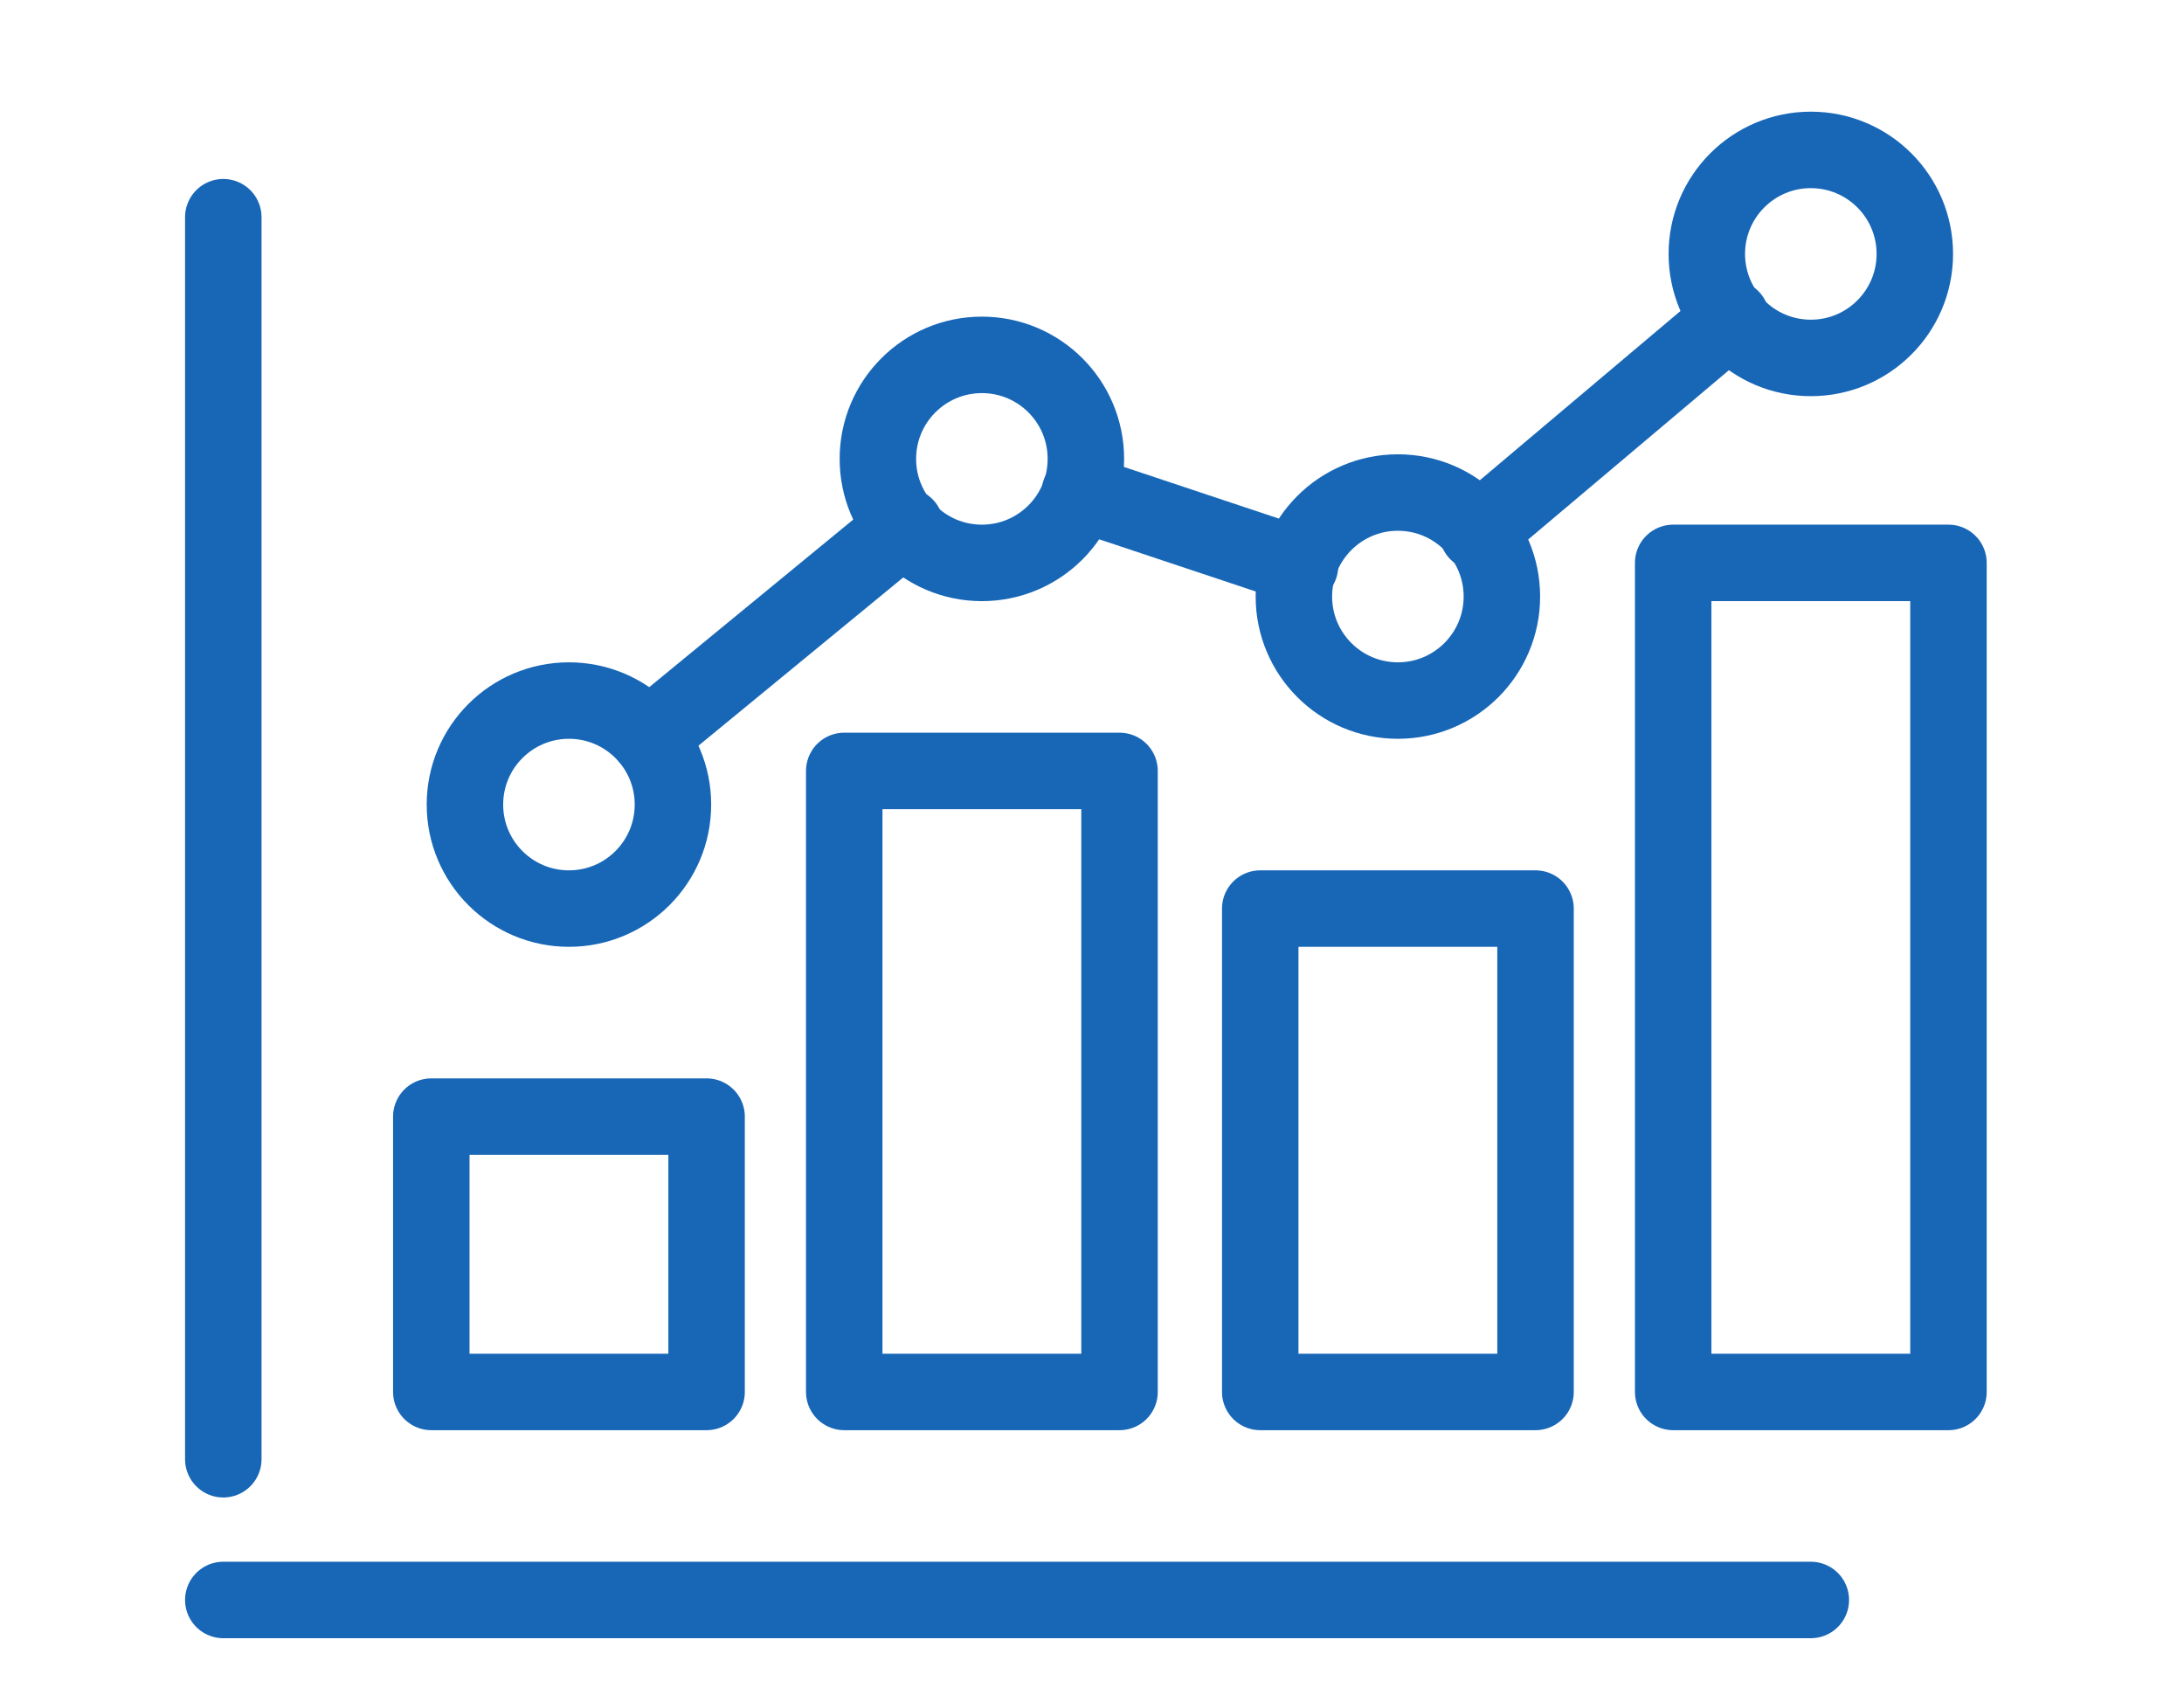
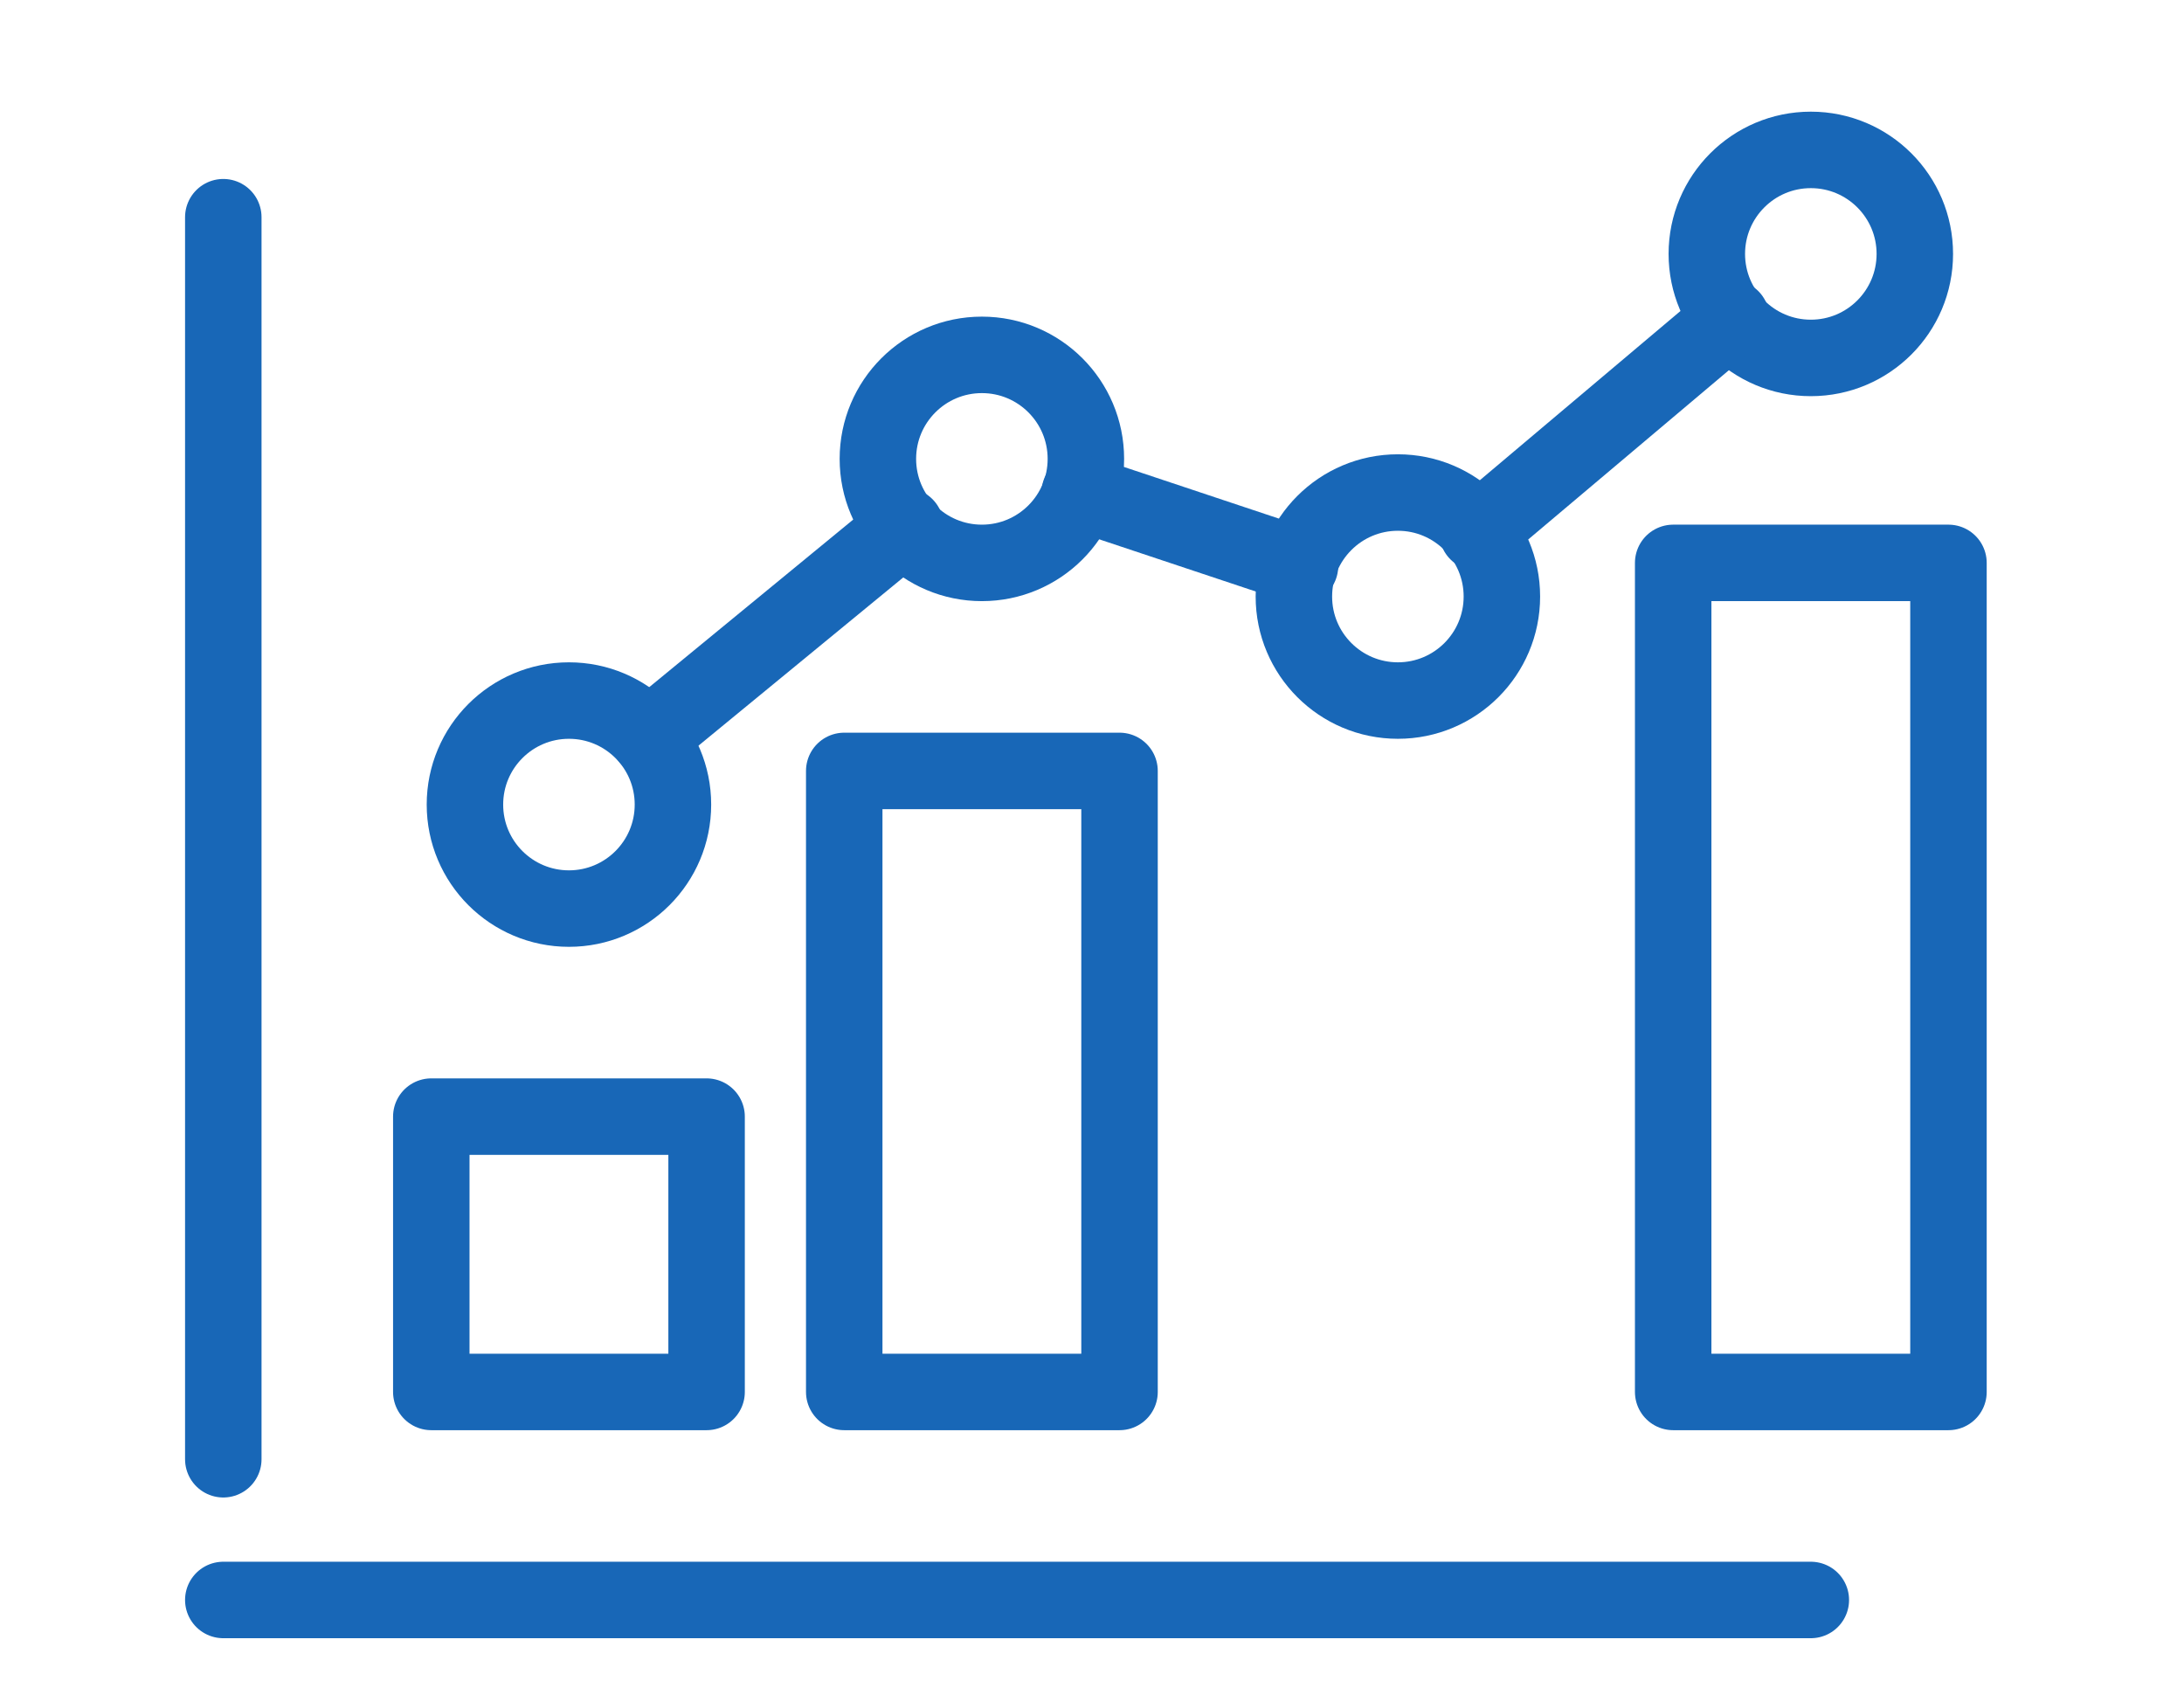
<svg xmlns="http://www.w3.org/2000/svg" version="1.1" id="Layer_1" x="0px" y="0px" viewBox="0 0 71.4 55.4" style="enable-background:new 0 0 71.4 55.4;" xml:space="preserve">
  <style type="text/css">
	.st0{fill:none;stroke:#1867B7;stroke-width:2.5;stroke-linecap:round;stroke-linejoin:round;}
</style>
  <g>
    <line class="st0" x1="7.3" y1="7.1" x2="7.3" y2="47.7" />
    <line class="st0" x1="59.2" y1="52.3" x2="7.3" y2="52.3" />
    <rect x="14.1" y="36.5" class="st0" width="9" height="9" />
    <rect x="27.6" y="25.2" class="st0" width="9" height="20.3" />
    <rect x="54.7" y="18.4" class="st0" width="9" height="27.1" />
-     <rect x="41.2" y="29.7" class="st0" width="9" height="15.8" />
    <circle class="st0" cx="18.6" cy="26.3" r="3.4" />
    <circle class="st0" cx="32.1" cy="15" r="3.4" />
    <circle class="st0" cx="45.7" cy="19.5" r="3.4" />
    <circle class="st0" cx="59.2" cy="8.3" r="3.4" />
    <line class="st0" x1="48.3" y1="17.4" x2="56.6" y2="10.4" />
    <line class="st0" x1="35.3" y1="16.1" x2="42.5" y2="18.5" />
    <line class="st0" x1="21.2" y1="24.1" x2="29.6" y2="17.2" />
  </g>
</svg>